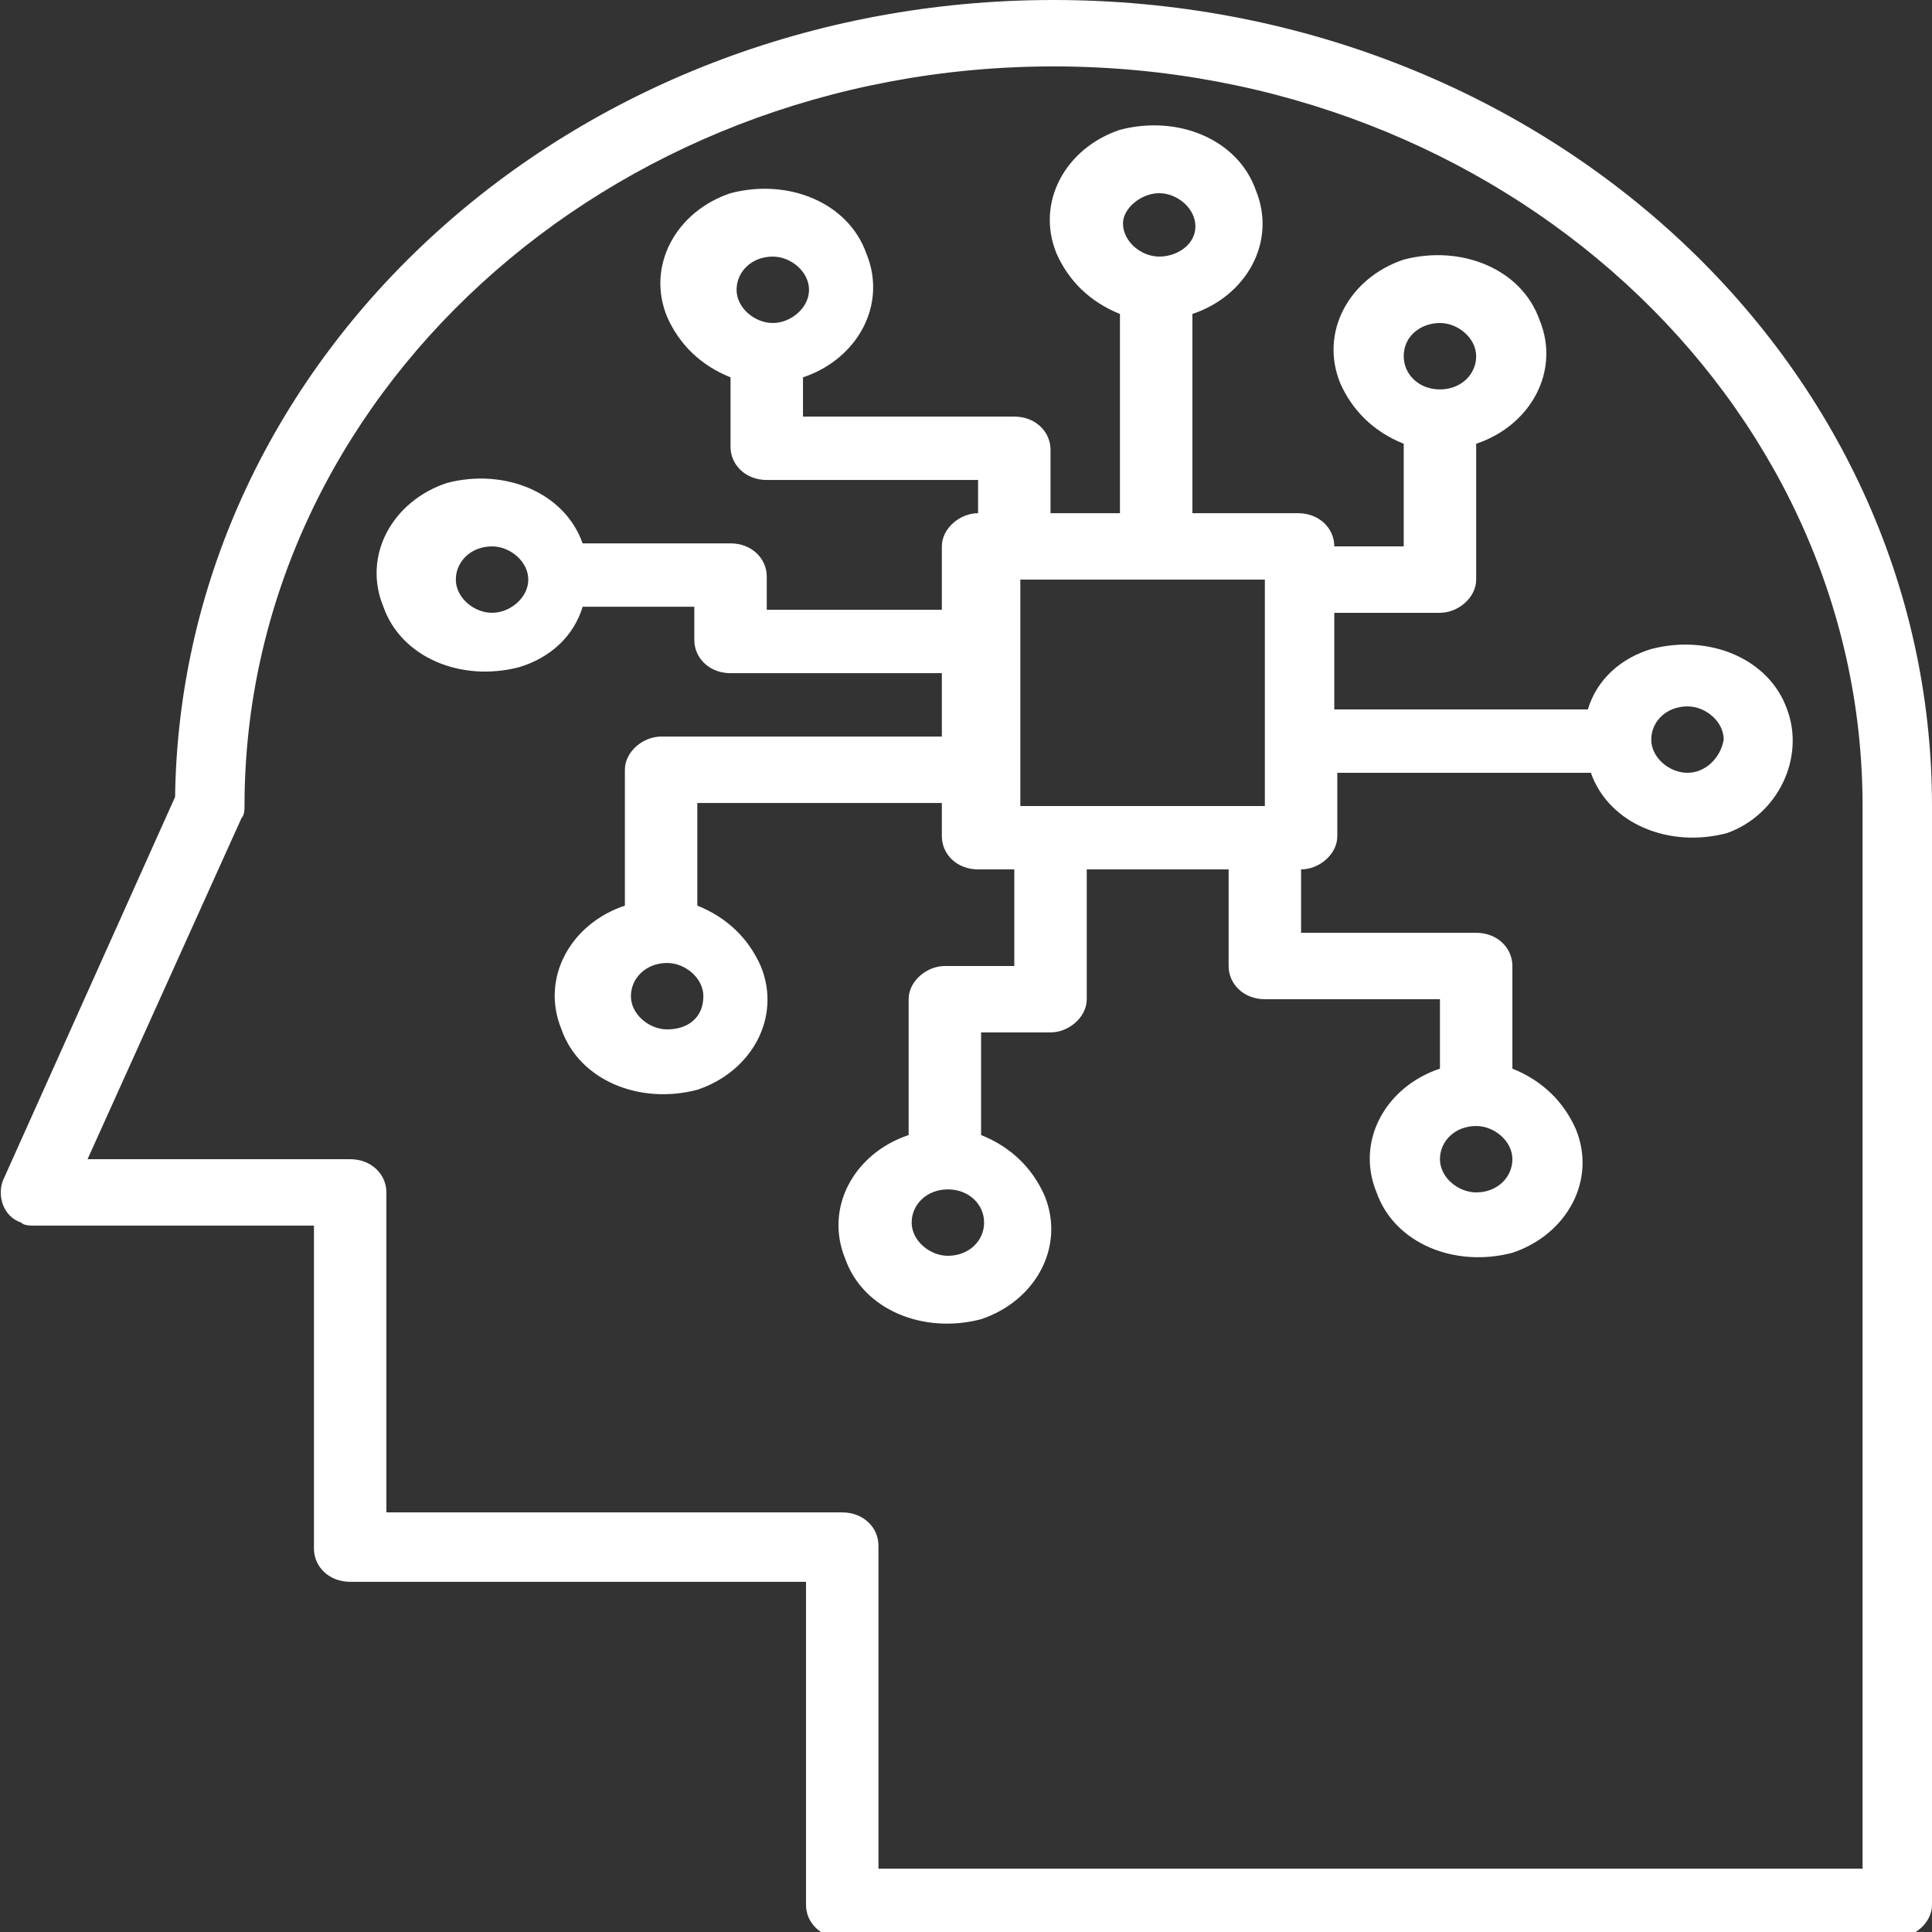
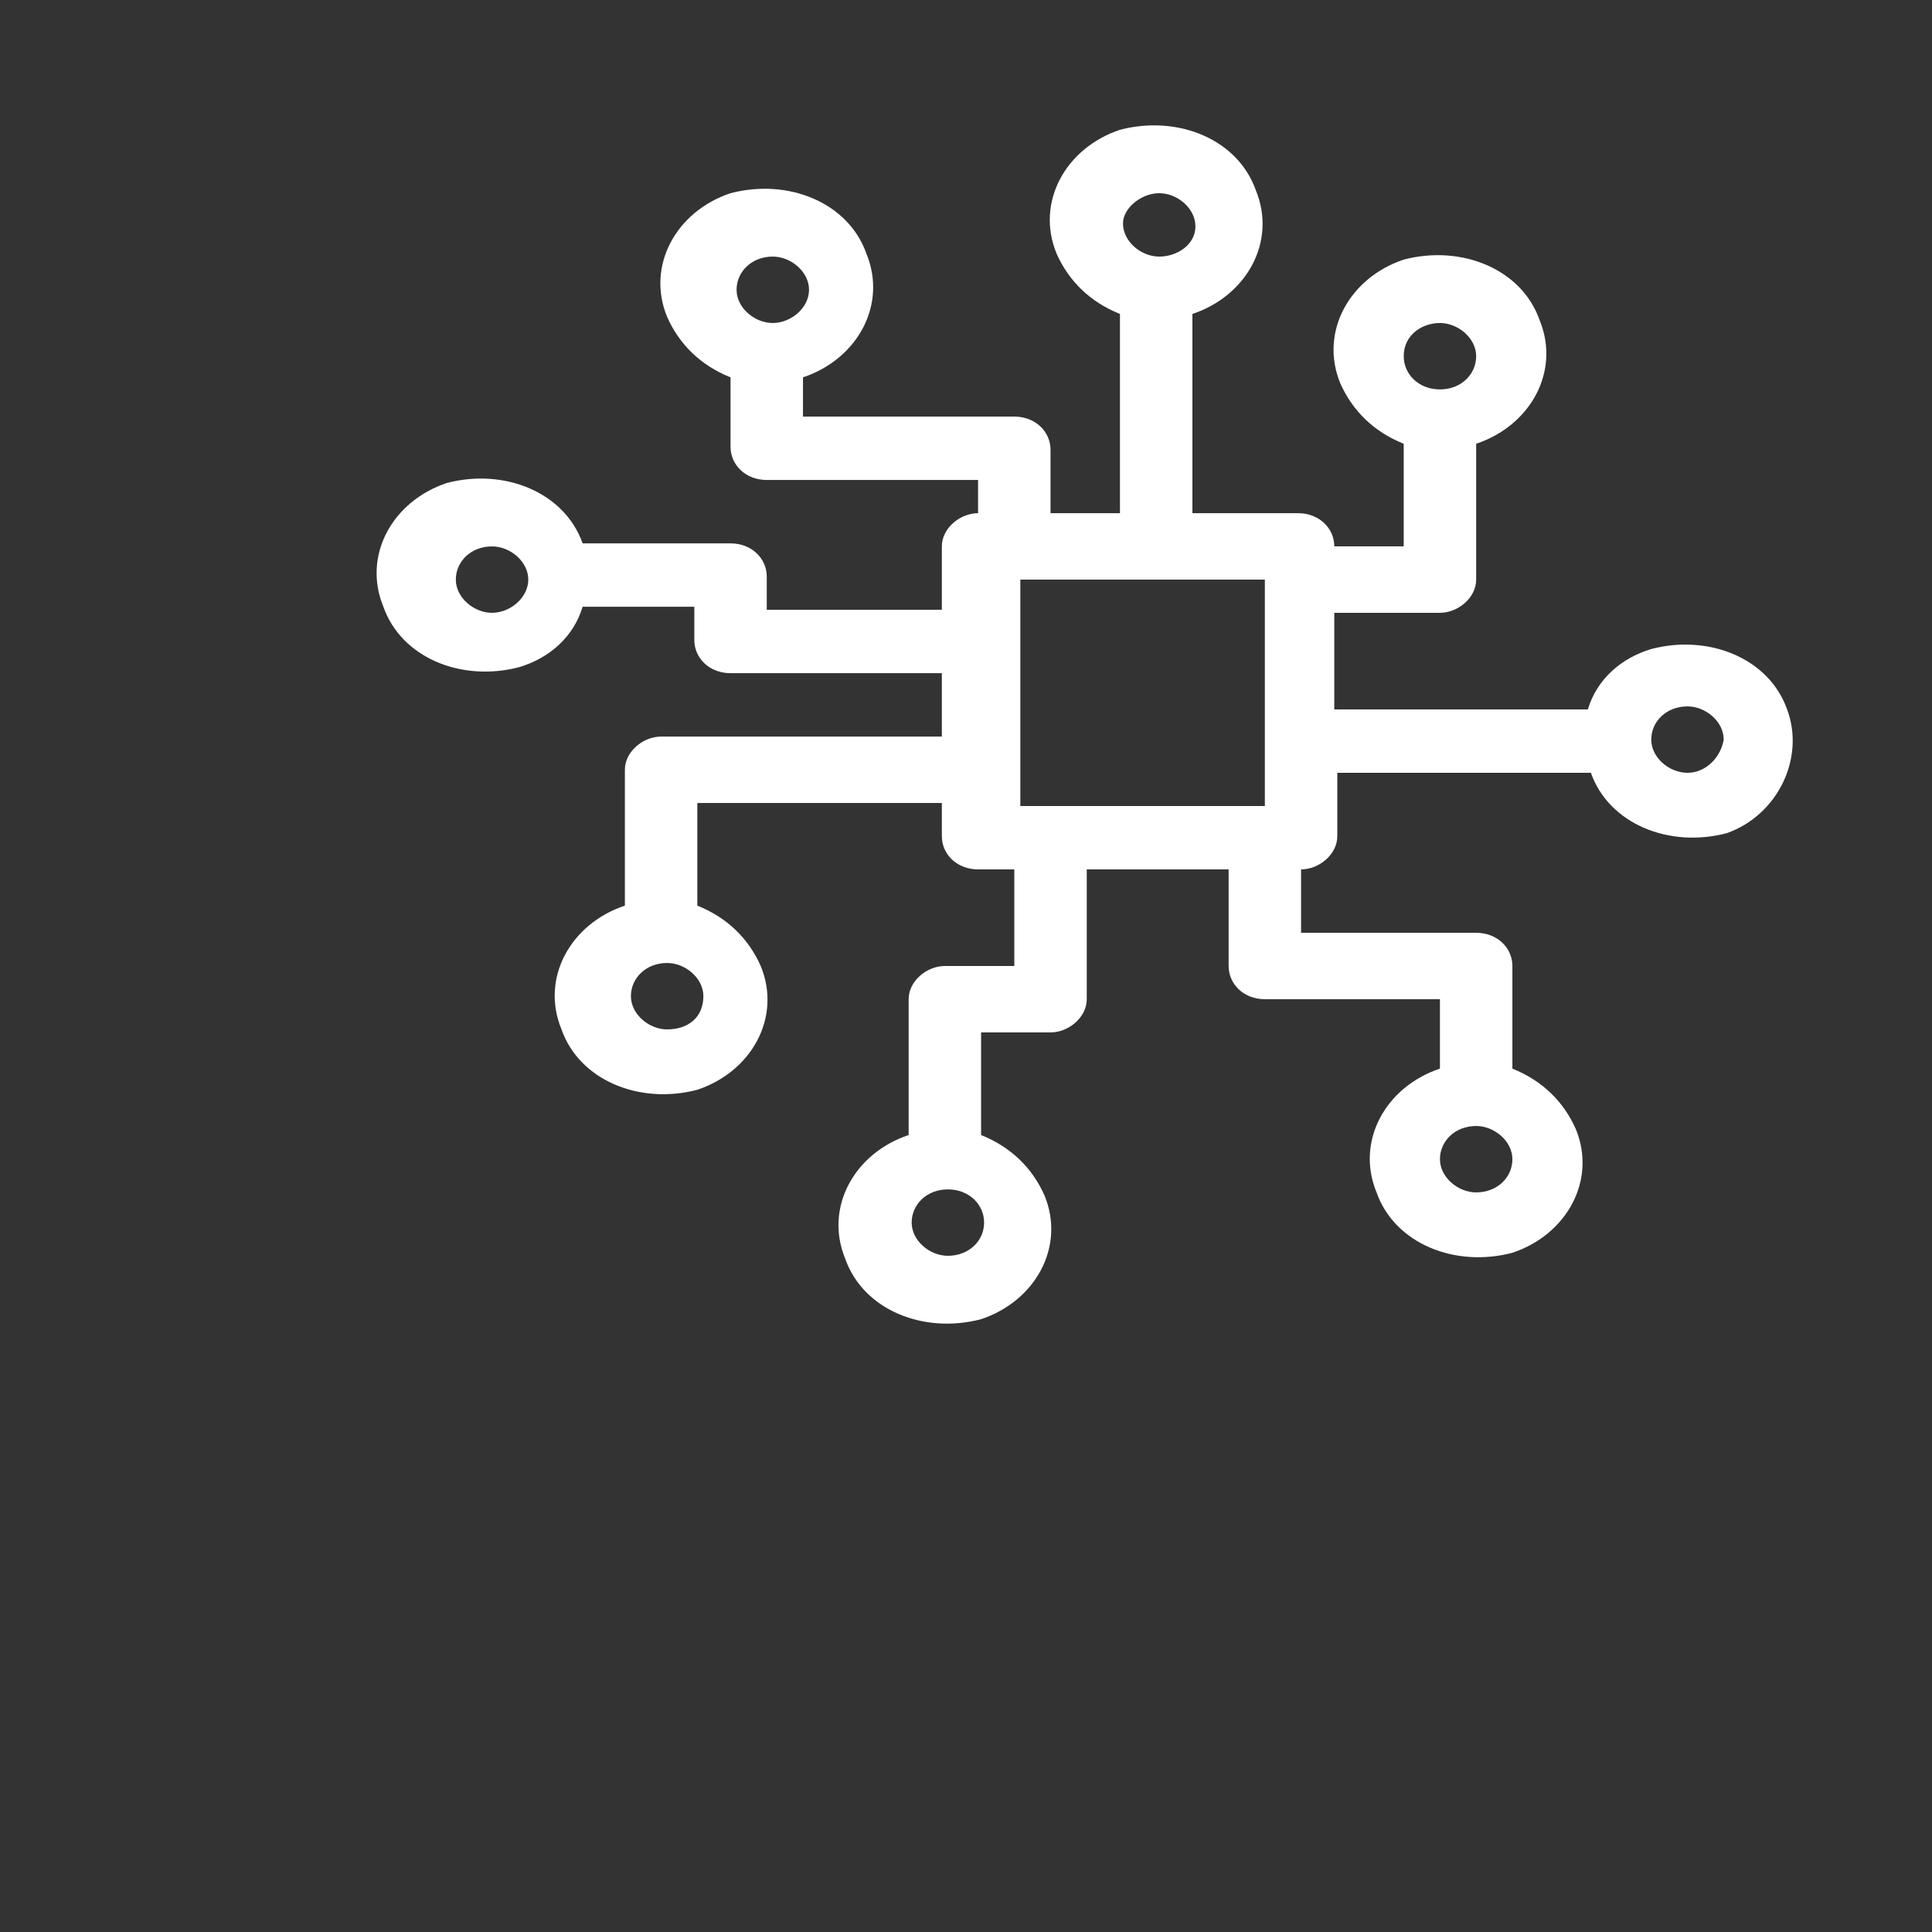
<svg xmlns="http://www.w3.org/2000/svg" version="1.1" id="Capa_1" x="0px" y="0px" viewBox="0 0 64 64" style="enable-background:new 0 0 64 64;" xml:space="preserve">
  <rect x="0" y="0" width="64" height="64" fill="#333333" stroke="none" />
  <style type="text/css">
	.st0{fill:#FFFFFF;}
</style>
  <g>
    <g>
-       <path class="st0" d="M34.9,0C18.9,0,6,11.8,5.8,26.4L0.1,39.1c-0.2,0.5,0,1.2,0.6,1.4c0.1,0.1,0.3,0.1,0.4,0.1h9.3v10.7    c0,0.6,0.5,1.1,1.2,1.1l0,0h15.1v10.7c0,0.6,0.5,1.1,1.2,1.1l0,0h34.9c0.6,0,1.2-0.5,1.2-1.1l0,0V26.7C64,11.9,51,0,34.9,0z     M61.7,61.9H29.1V51.2c0-0.6-0.5-1.1-1.2-1.1l0,0H12.8V39.5c0-0.6-0.5-1.1-1.2-1.1l0,0H2.9L8,27.1c0.1-0.1,0.1-0.3,0.1-0.4    c0-13.5,12-24.5,26.8-24.5s26.8,11,26.8,24.5V61.9z" />
-     </g>
+       </g>
  </g>
  <g>
    <g>
      <path class="st0" d="M59.2,23.5c-0.6-1.7-2.6-2.5-4.5-2c-1,0.3-1.8,1-2.1,2h-8.4v-3.2h3.5c0.6,0,1.2-0.5,1.2-1.1l0,0v-4.5    c1.8-0.6,2.8-2.4,2.1-4.1c-0.6-1.7-2.6-2.5-4.5-2c-1.8,0.6-2.8,2.4-2.1,4.1c0.4,0.9,1.1,1.6,2.1,2v3.4h-2.3c0-0.6-0.5-1.1-1.2-1.1    l0,0h-3.5v-6.6c1.8-0.6,2.8-2.4,2.1-4.1c-0.6-1.7-2.6-2.5-4.5-2c-1.8,0.6-2.8,2.4-2.1,4.1c0.4,0.9,1.1,1.6,2.1,2V17h-2.3v-2.1    c0-0.6-0.5-1.1-1.2-1.1l0,0h-7v-1.3c1.8-0.6,2.8-2.4,2.1-4.1c-0.6-1.7-2.6-2.5-4.5-2c-1.8,0.6-2.8,2.4-2.1,4.1    c0.4,0.9,1.1,1.6,2.1,2v2.3c0,0.6,0.5,1.1,1.2,1.1l0,0h7V17c-0.6,0-1.2,0.5-1.2,1.1l0,0v2.1h-5.8v-1.1c0-0.6-0.5-1.1-1.2-1.1l0,0    h-4.9c-0.6-1.7-2.6-2.5-4.5-2c-1.8,0.6-2.8,2.4-2.1,4.1c0.6,1.7,2.6,2.5,4.5,2c1-0.3,1.8-1,2.1-2H23v1.1c0,0.6,0.5,1.1,1.2,1.1    l0,0h7v2.1h-9.3c-0.6,0-1.2,0.5-1.2,1.1l0,0V30c-1.8,0.6-2.8,2.4-2.1,4.1c0.6,1.7,2.6,2.5,4.5,2c1.8-0.6,2.8-2.4,2.1-4.1    c-0.4-0.9-1.1-1.6-2.1-2v-3.4h8.1v1.1c0,0.6,0.5,1.1,1.2,1.1l0,0h1.2V32h-2.3c-0.6,0-1.2,0.5-1.2,1.1l0,0v4.5    c-1.8,0.6-2.8,2.4-2.1,4.1c0.6,1.7,2.6,2.5,4.5,2c1.8-0.6,2.8-2.4,2.1-4.1c-0.4-0.9-1.1-1.6-2.1-2v-3.4h2.3c0.6,0,1.2-0.5,1.2-1.1    l0,0v-4.3h4.7V32c0,0.6,0.5,1.1,1.2,1.1l0,0h5.8v2.3c-1.8,0.6-2.8,2.4-2.1,4.1c0.6,1.7,2.6,2.5,4.5,2c1.8-0.6,2.8-2.4,2.1-4.1    c-0.4-0.9-1.1-1.6-2.1-2V32c0-0.6-0.5-1.1-1.2-1.1l0,0h-5.8v-2.1c0.6,0,1.2-0.5,1.2-1.1l0,0v-2.1h8.4c0.6,1.7,2.6,2.5,4.5,2    C58.9,27,59.8,25.1,59.2,23.5z M47.7,10.7c0.6,0,1.2,0.5,1.2,1.1s-0.5,1.1-1.2,1.1s-1.2-0.5-1.2-1.1    C46.5,11.1,47.1,10.7,47.7,10.7z M25.6,10.7c-0.6,0-1.2-0.5-1.2-1.1s0.5-1.1,1.2-1.1c0.6,0,1.2,0.5,1.2,1.1S26.2,10.7,25.6,10.7z     M16.3,20.3c-0.6,0-1.2-0.5-1.2-1.1s0.5-1.1,1.2-1.1c0.6,0,1.2,0.5,1.2,1.1S16.9,20.3,16.3,20.3z M22.1,34.1    c-0.6,0-1.2-0.5-1.2-1.1s0.5-1.1,1.2-1.1c0.6,0,1.2,0.5,1.2,1.1C23.3,33.7,22.8,34.1,22.1,34.1z M31.4,41.6    c-0.6,0-1.2-0.5-1.2-1.1s0.5-1.1,1.2-1.1c0.7,0,1.2,0.5,1.2,1.1S32.1,41.6,31.4,41.6z M48.9,37.3c0.6,0,1.2,0.5,1.2,1.1    s-0.5,1.1-1.2,1.1c-0.6,0-1.2-0.5-1.2-1.1S48.2,37.3,48.9,37.3z M38.4,6.4c0.6,0,1.2,0.5,1.2,1.1c0,0.6-0.6,1-1.2,1    S37.2,8,37.2,7.4C37.2,6.9,37.8,6.4,38.4,6.4z M41.9,26.7h-8.1v-7.5h8.1V26.7z M55.9,25.6c-0.6,0-1.2-0.5-1.2-1.1s0.5-1.1,1.2-1.1    c0.6,0,1.2,0.5,1.2,1.1C57,25.1,56.5,25.6,55.9,25.6z" />
    </g>
  </g>
</svg>